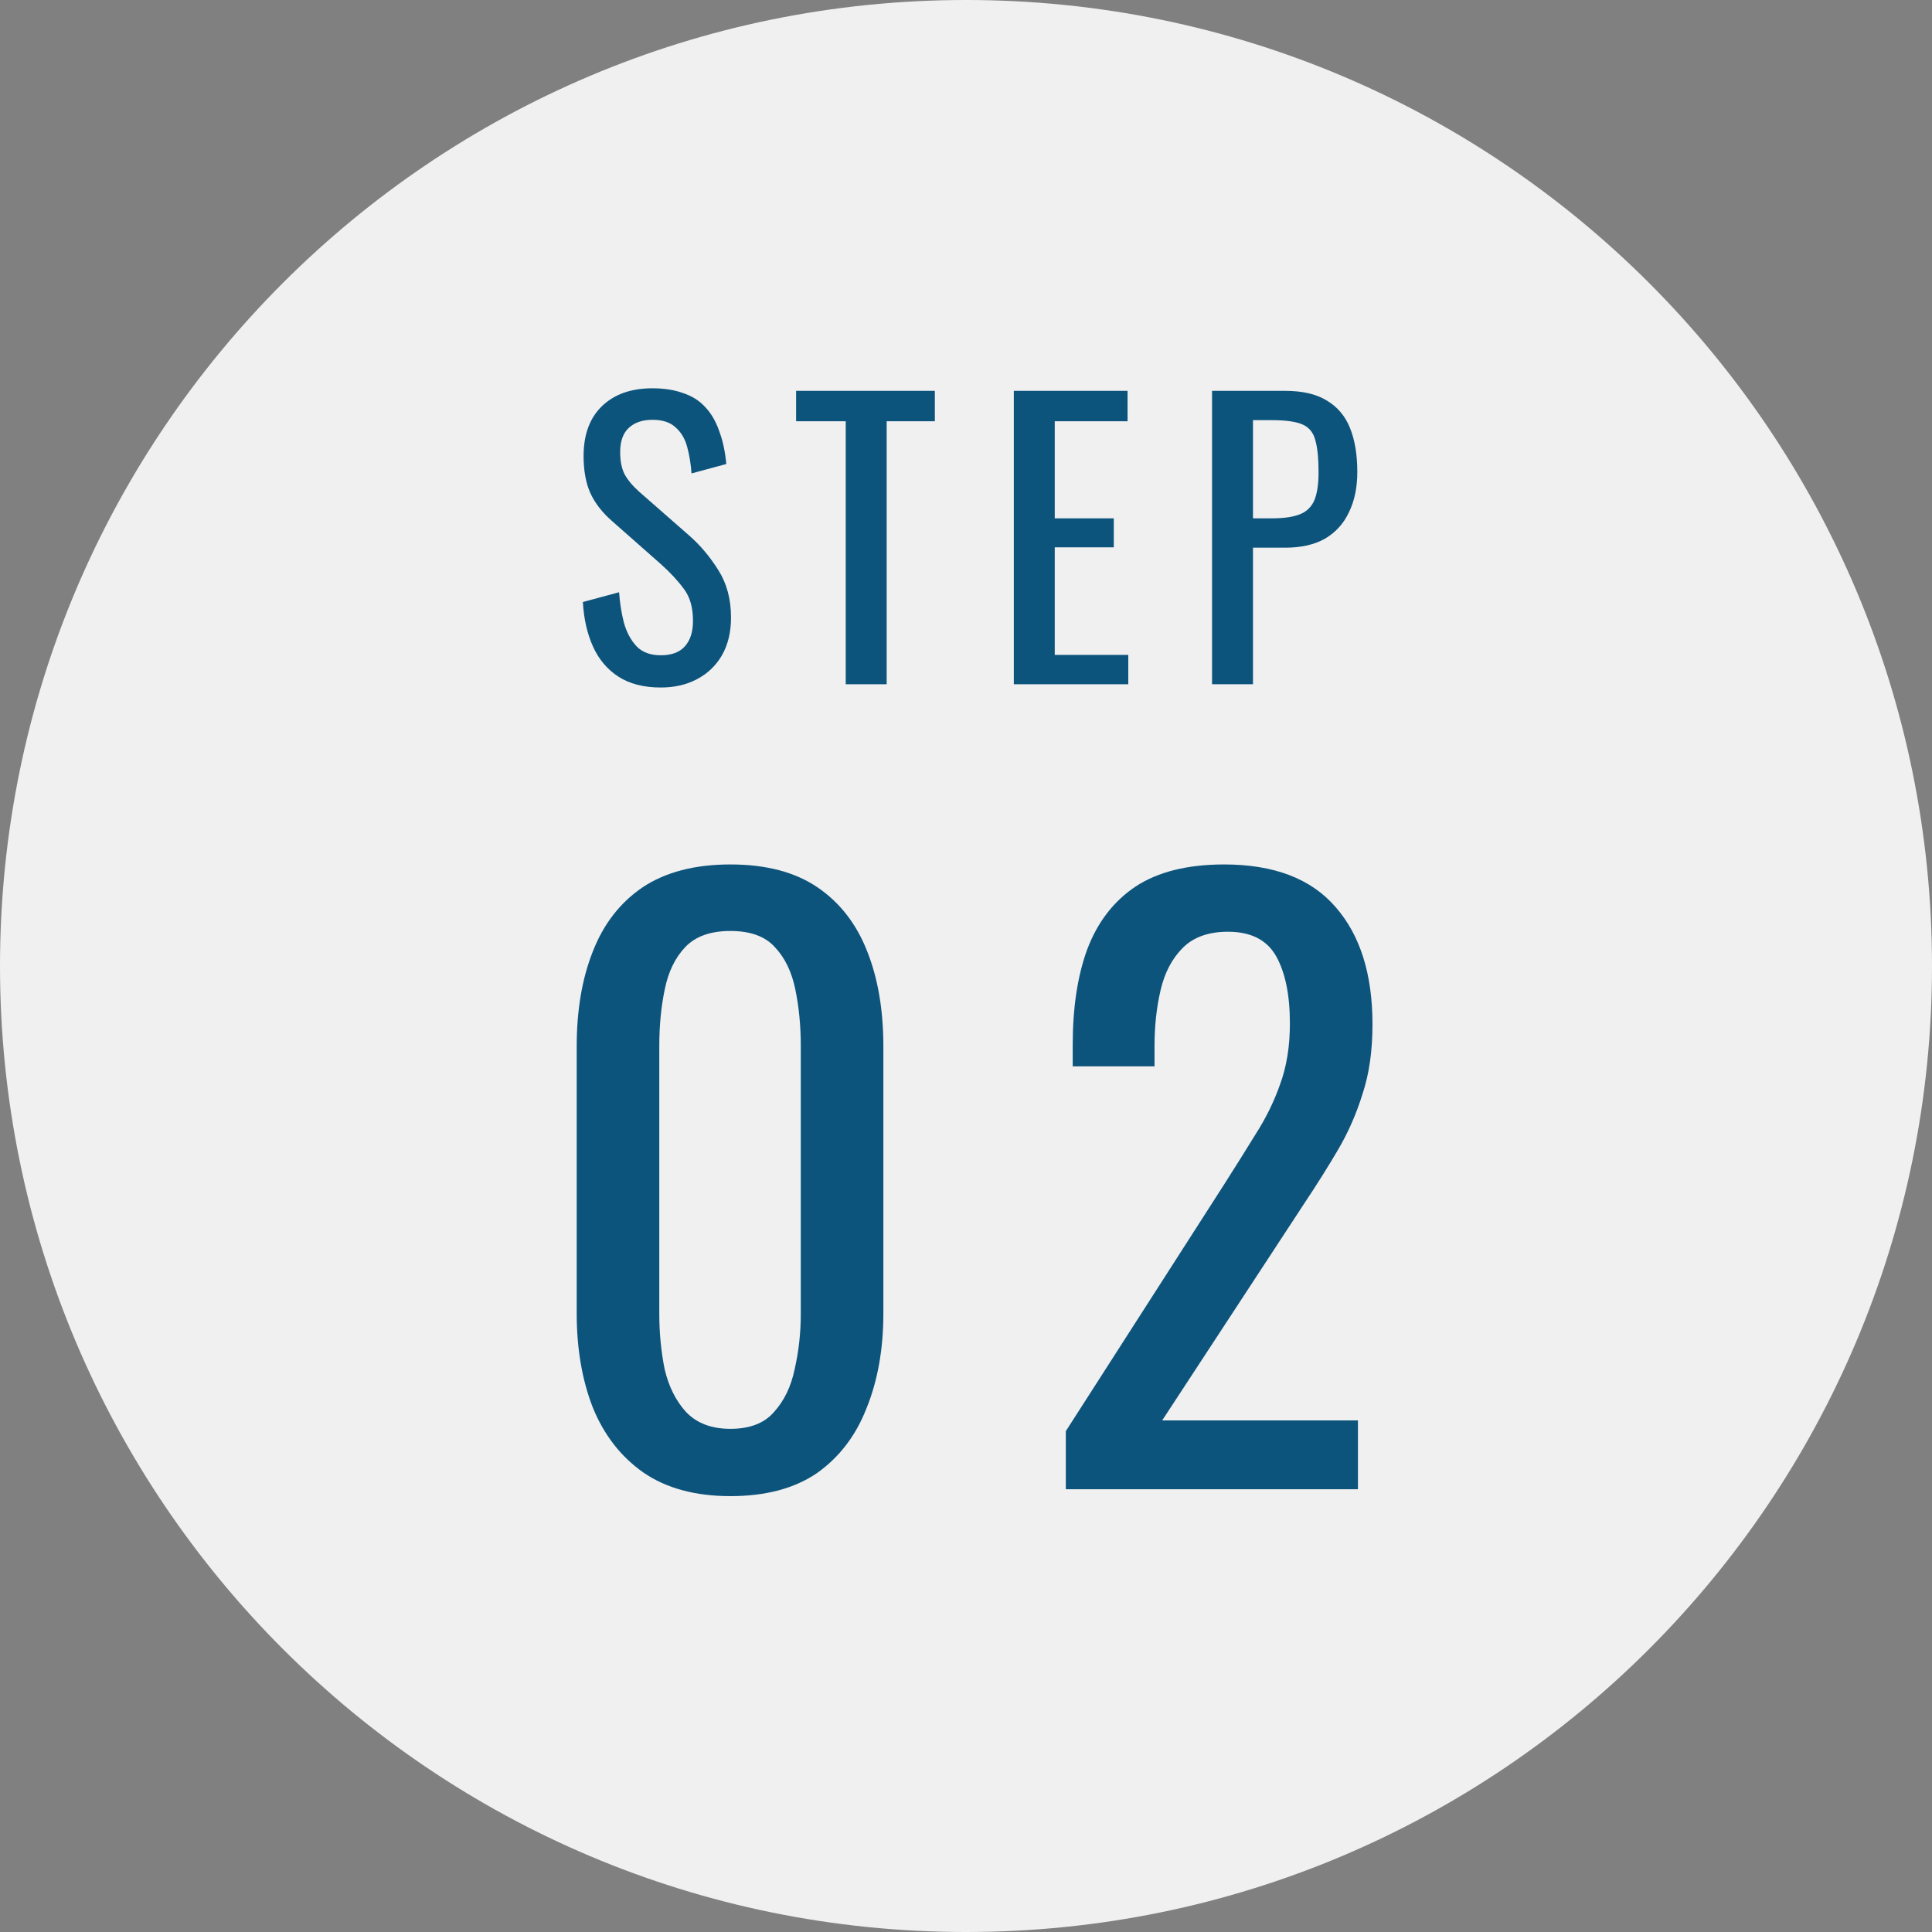
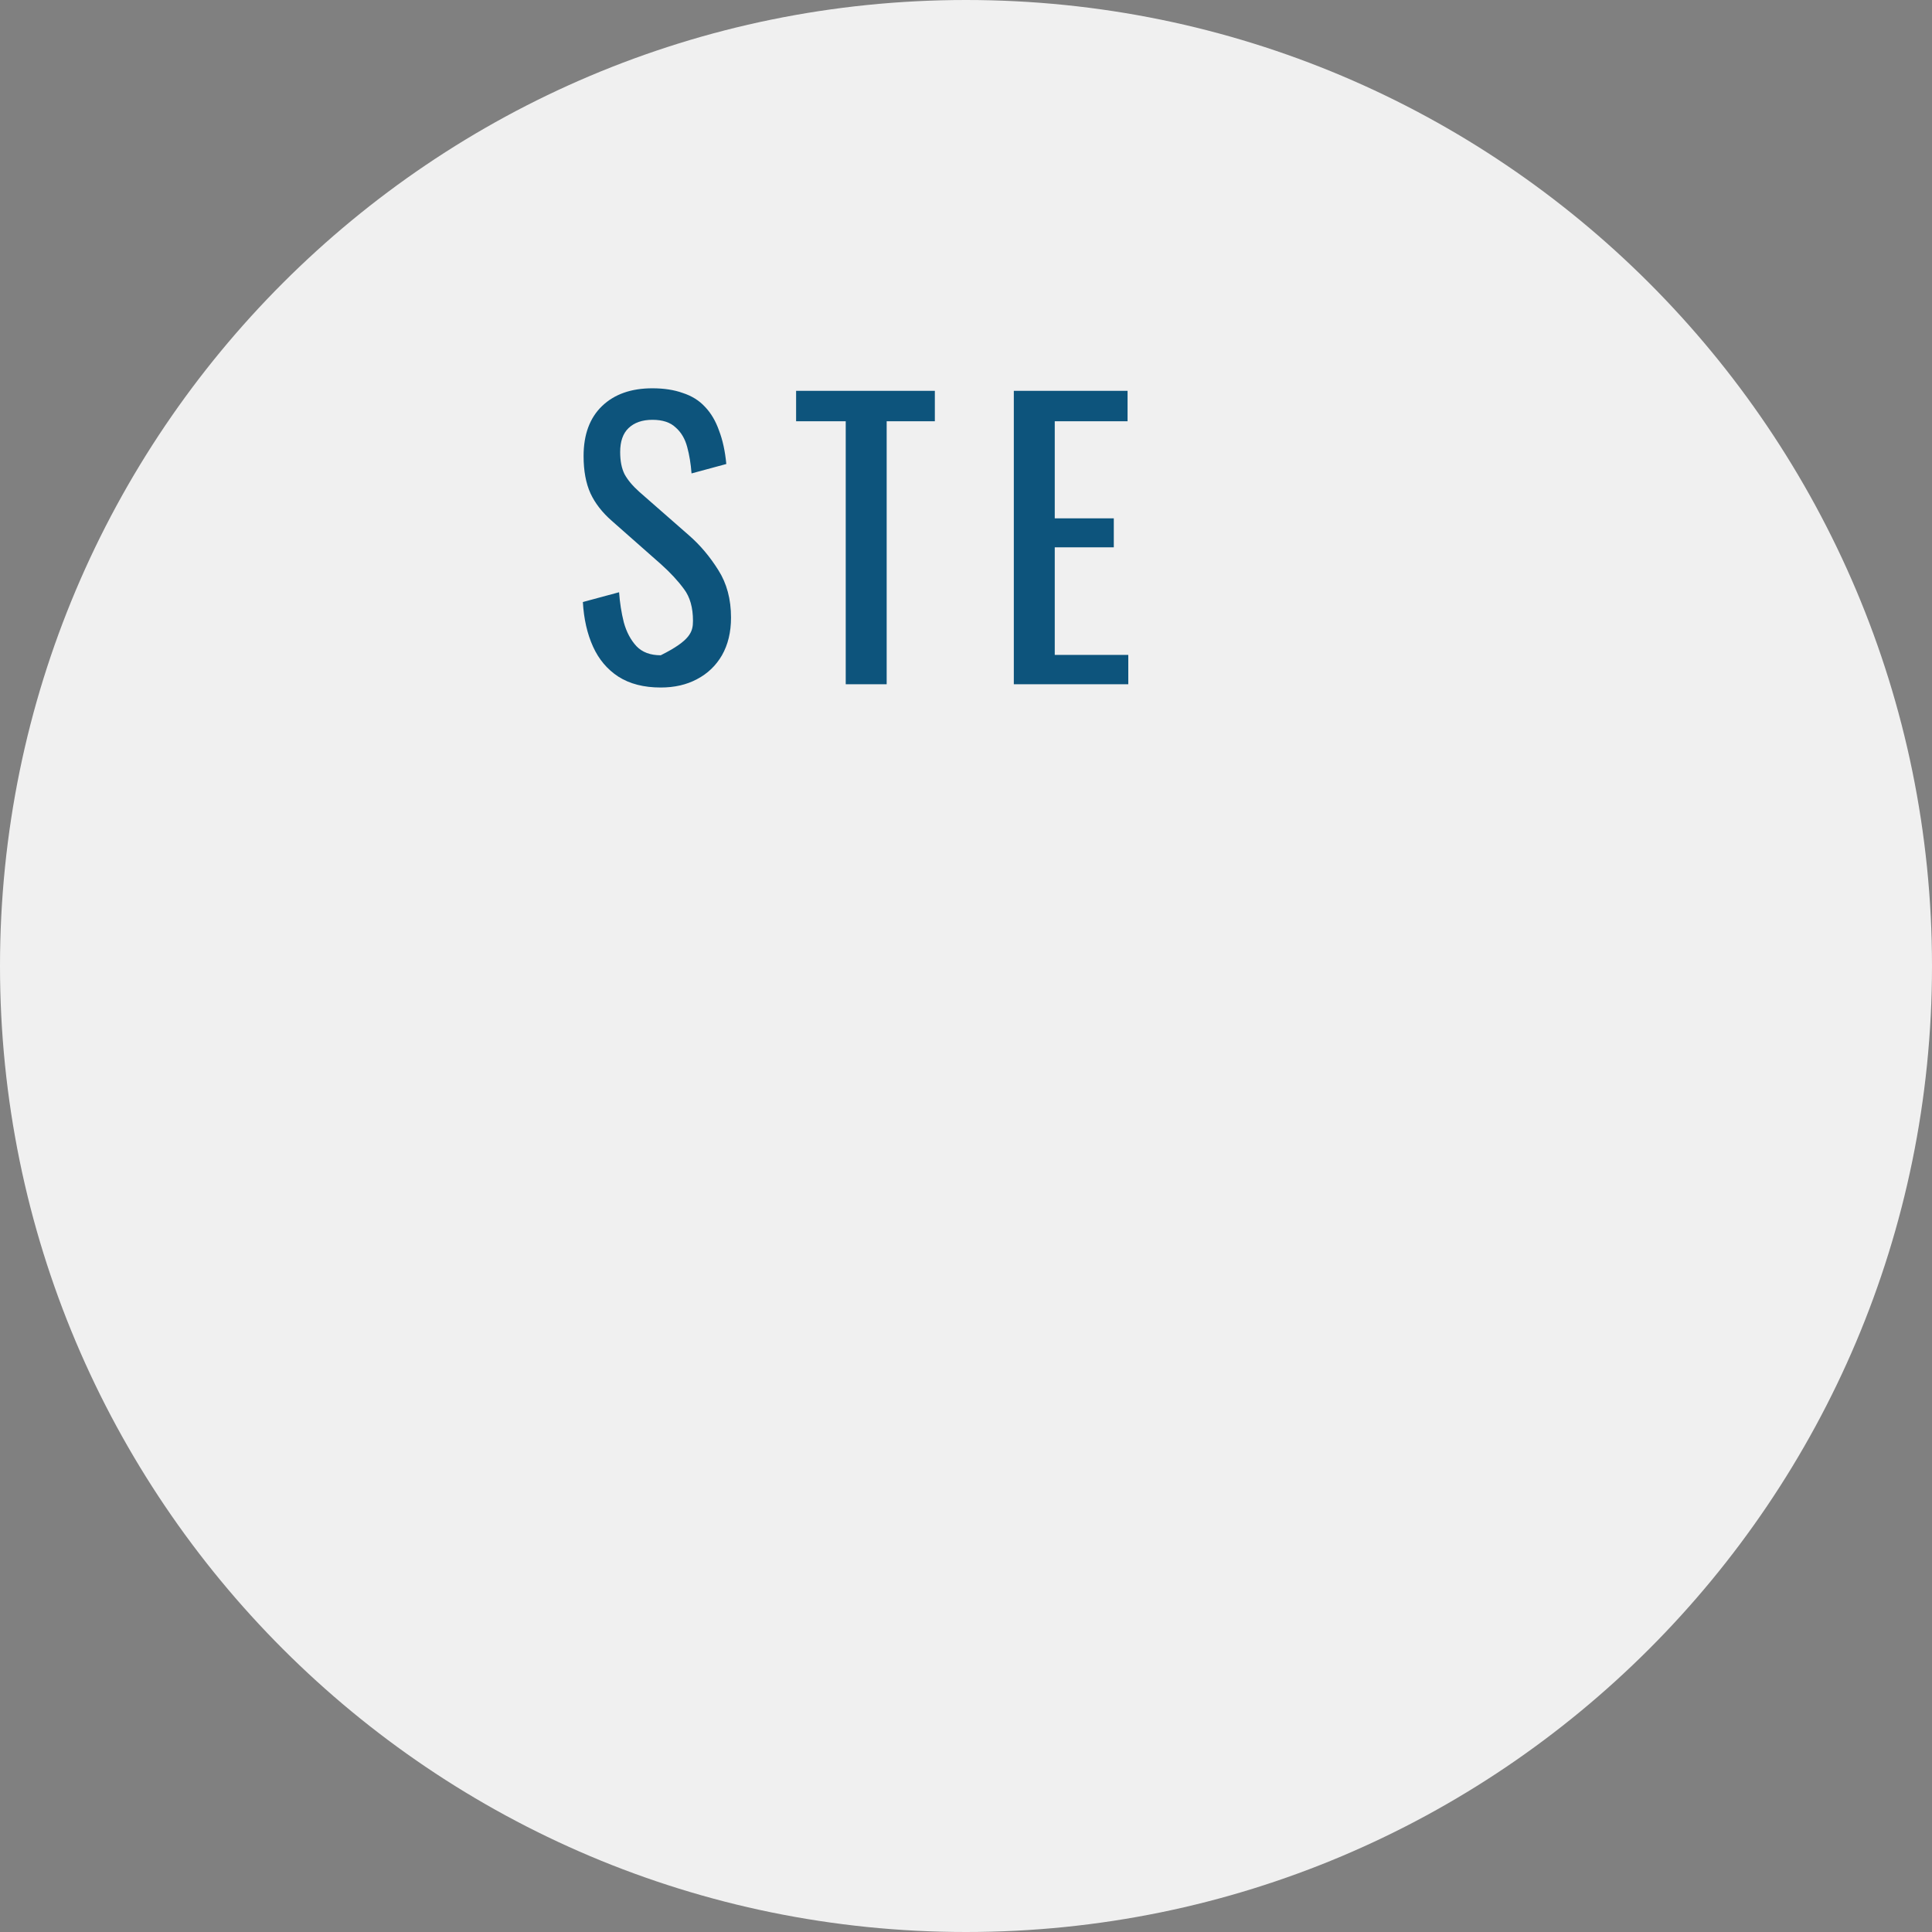
<svg xmlns="http://www.w3.org/2000/svg" width="48" height="48" viewBox="0 0 48 48" fill="none">
  <rect x="0" y="0" width="48" height="48" fill="#808080" stroke="none" />
  <path d="M48 24C48 37.255 37.255 48 24 48C10.745 48 0 37.255 0 24C0 10.745 10.745 0 24 0C37.255 0 48 10.745 48 24Z" fill="#F0F0F0" />
-   <path d="M16.416 17.081C15.996 17.081 15.645 16.991 15.363 16.811C15.087 16.631 14.877 16.382 14.733 16.064C14.589 15.746 14.505 15.377 14.481 14.957L15.381 14.714C15.399 14.972 15.438 15.221 15.498 15.461C15.564 15.701 15.669 15.899 15.813 16.055C15.957 16.205 16.158 16.28 16.416 16.28C16.68 16.28 16.878 16.208 17.01 16.064C17.148 15.914 17.217 15.701 17.217 15.425C17.217 15.095 17.142 14.831 16.992 14.633C16.842 14.429 16.653 14.225 16.425 14.021L15.201 12.941C14.961 12.731 14.784 12.503 14.67 12.257C14.556 12.005 14.499 11.696 14.499 11.33C14.499 10.796 14.652 10.382 14.958 10.088C15.264 9.794 15.681 9.647 16.209 9.647C16.497 9.647 16.749 9.686 16.965 9.764C17.187 9.836 17.37 9.95 17.514 10.106C17.664 10.262 17.781 10.46 17.865 10.7C17.955 10.934 18.015 11.21 18.045 11.528L17.181 11.762C17.163 11.522 17.127 11.303 17.073 11.105C17.019 10.901 16.923 10.739 16.785 10.619C16.653 10.493 16.461 10.43 16.209 10.43C15.957 10.43 15.759 10.499 15.615 10.637C15.477 10.769 15.408 10.967 15.408 11.231C15.408 11.453 15.444 11.636 15.516 11.78C15.594 11.924 15.717 12.071 15.885 12.221L17.118 13.301C17.394 13.541 17.637 13.829 17.847 14.165C18.057 14.495 18.162 14.888 18.162 15.344C18.162 15.704 18.087 16.016 17.937 16.28C17.787 16.538 17.58 16.736 17.316 16.874C17.058 17.012 16.758 17.081 16.416 17.081Z" fill="#0D547C" />
+   <path d="M16.416 17.081C15.996 17.081 15.645 16.991 15.363 16.811C15.087 16.631 14.877 16.382 14.733 16.064C14.589 15.746 14.505 15.377 14.481 14.957L15.381 14.714C15.399 14.972 15.438 15.221 15.498 15.461C15.564 15.701 15.669 15.899 15.813 16.055C15.957 16.205 16.158 16.28 16.416 16.28C17.148 15.914 17.217 15.701 17.217 15.425C17.217 15.095 17.142 14.831 16.992 14.633C16.842 14.429 16.653 14.225 16.425 14.021L15.201 12.941C14.961 12.731 14.784 12.503 14.67 12.257C14.556 12.005 14.499 11.696 14.499 11.33C14.499 10.796 14.652 10.382 14.958 10.088C15.264 9.794 15.681 9.647 16.209 9.647C16.497 9.647 16.749 9.686 16.965 9.764C17.187 9.836 17.37 9.95 17.514 10.106C17.664 10.262 17.781 10.46 17.865 10.7C17.955 10.934 18.015 11.21 18.045 11.528L17.181 11.762C17.163 11.522 17.127 11.303 17.073 11.105C17.019 10.901 16.923 10.739 16.785 10.619C16.653 10.493 16.461 10.43 16.209 10.43C15.957 10.43 15.759 10.499 15.615 10.637C15.477 10.769 15.408 10.967 15.408 11.231C15.408 11.453 15.444 11.636 15.516 11.78C15.594 11.924 15.717 12.071 15.885 12.221L17.118 13.301C17.394 13.541 17.637 13.829 17.847 14.165C18.057 14.495 18.162 14.888 18.162 15.344C18.162 15.704 18.087 16.016 17.937 16.28C17.787 16.538 17.58 16.736 17.316 16.874C17.058 17.012 16.758 17.081 16.416 17.081Z" fill="#0D547C" />
  <path d="M21.012 17V10.466H19.779V9.71H23.226V10.466H22.029V17H21.012Z" fill="#0D547C" />
  <path d="M25.188 17V9.71H28.014V10.466H26.205V12.878H27.672V13.598H26.205V16.271H28.032V17H25.188Z" fill="#0D547C" />
-   <path d="M30.113 17V9.71H31.922C32.36 9.71 32.708 9.791 32.966 9.953C33.23 10.109 33.422 10.337 33.542 10.637C33.662 10.937 33.722 11.3 33.722 11.726C33.722 12.11 33.653 12.443 33.515 12.725C33.383 13.007 33.185 13.226 32.921 13.382C32.657 13.532 32.327 13.607 31.931 13.607H31.13V17H30.113ZM31.13 12.878H31.598C31.892 12.878 32.123 12.845 32.291 12.779C32.459 12.713 32.579 12.599 32.651 12.437C32.723 12.269 32.759 12.035 32.759 11.735C32.759 11.387 32.732 11.12 32.678 10.934C32.63 10.748 32.525 10.619 32.363 10.547C32.201 10.475 31.949 10.439 31.607 10.439H31.13V12.878Z" fill="#0D547C" />
-   <path d="M18.147 37.171C17.273 37.171 16.551 36.975 15.981 36.582C15.423 36.189 15.005 35.651 14.727 34.967C14.461 34.283 14.328 33.504 14.328 32.63V25.999C14.328 25.1 14.461 24.314 14.727 23.643C14.993 22.959 15.404 22.427 15.962 22.047C16.532 21.667 17.26 21.477 18.147 21.477C19.033 21.477 19.755 21.667 20.313 22.047C20.87 22.427 21.282 22.959 21.548 23.643C21.814 24.314 21.947 25.1 21.947 25.999V32.63C21.947 33.517 21.807 34.302 21.529 34.986C21.263 35.67 20.851 36.208 20.294 36.601C19.736 36.981 19.021 37.171 18.147 37.171ZM18.147 35.499C18.628 35.499 18.989 35.36 19.23 35.081C19.483 34.802 19.654 34.448 19.743 34.017C19.844 33.574 19.895 33.118 19.895 32.649V25.98C19.895 25.486 19.85 25.024 19.762 24.593C19.673 24.15 19.502 23.795 19.249 23.529C19.008 23.263 18.641 23.13 18.147 23.13C17.653 23.13 17.279 23.263 17.026 23.529C16.772 23.795 16.601 24.15 16.513 24.593C16.424 25.024 16.38 25.486 16.38 25.98V32.649C16.38 33.118 16.424 33.574 16.513 34.017C16.614 34.448 16.791 34.802 17.045 35.081C17.311 35.36 17.678 35.499 18.147 35.499Z" fill="#0D547C" />
-   <path d="M26.48 37V35.556L30.394 29.457C30.685 29.001 30.951 28.577 31.192 28.184C31.445 27.791 31.648 27.38 31.8 26.949C31.965 26.506 32.047 25.999 32.047 25.429C32.047 24.72 31.933 24.162 31.705 23.757C31.477 23.352 31.078 23.149 30.508 23.149C30.027 23.149 29.653 23.282 29.387 23.548C29.121 23.814 28.937 24.162 28.836 24.593C28.735 25.024 28.684 25.486 28.684 25.98V26.493H26.651V25.961C26.651 25.036 26.771 24.245 27.012 23.586C27.265 22.915 27.664 22.395 28.209 22.028C28.766 21.661 29.501 21.477 30.413 21.477C31.654 21.477 32.579 21.832 33.187 22.541C33.795 23.238 34.099 24.207 34.099 25.448C34.099 26.107 34.017 26.683 33.852 27.177C33.7 27.671 33.497 28.133 33.244 28.564C32.991 28.995 32.712 29.438 32.408 29.894L28.874 35.29H33.738V37H26.48Z" fill="#0D547C" />
</svg>